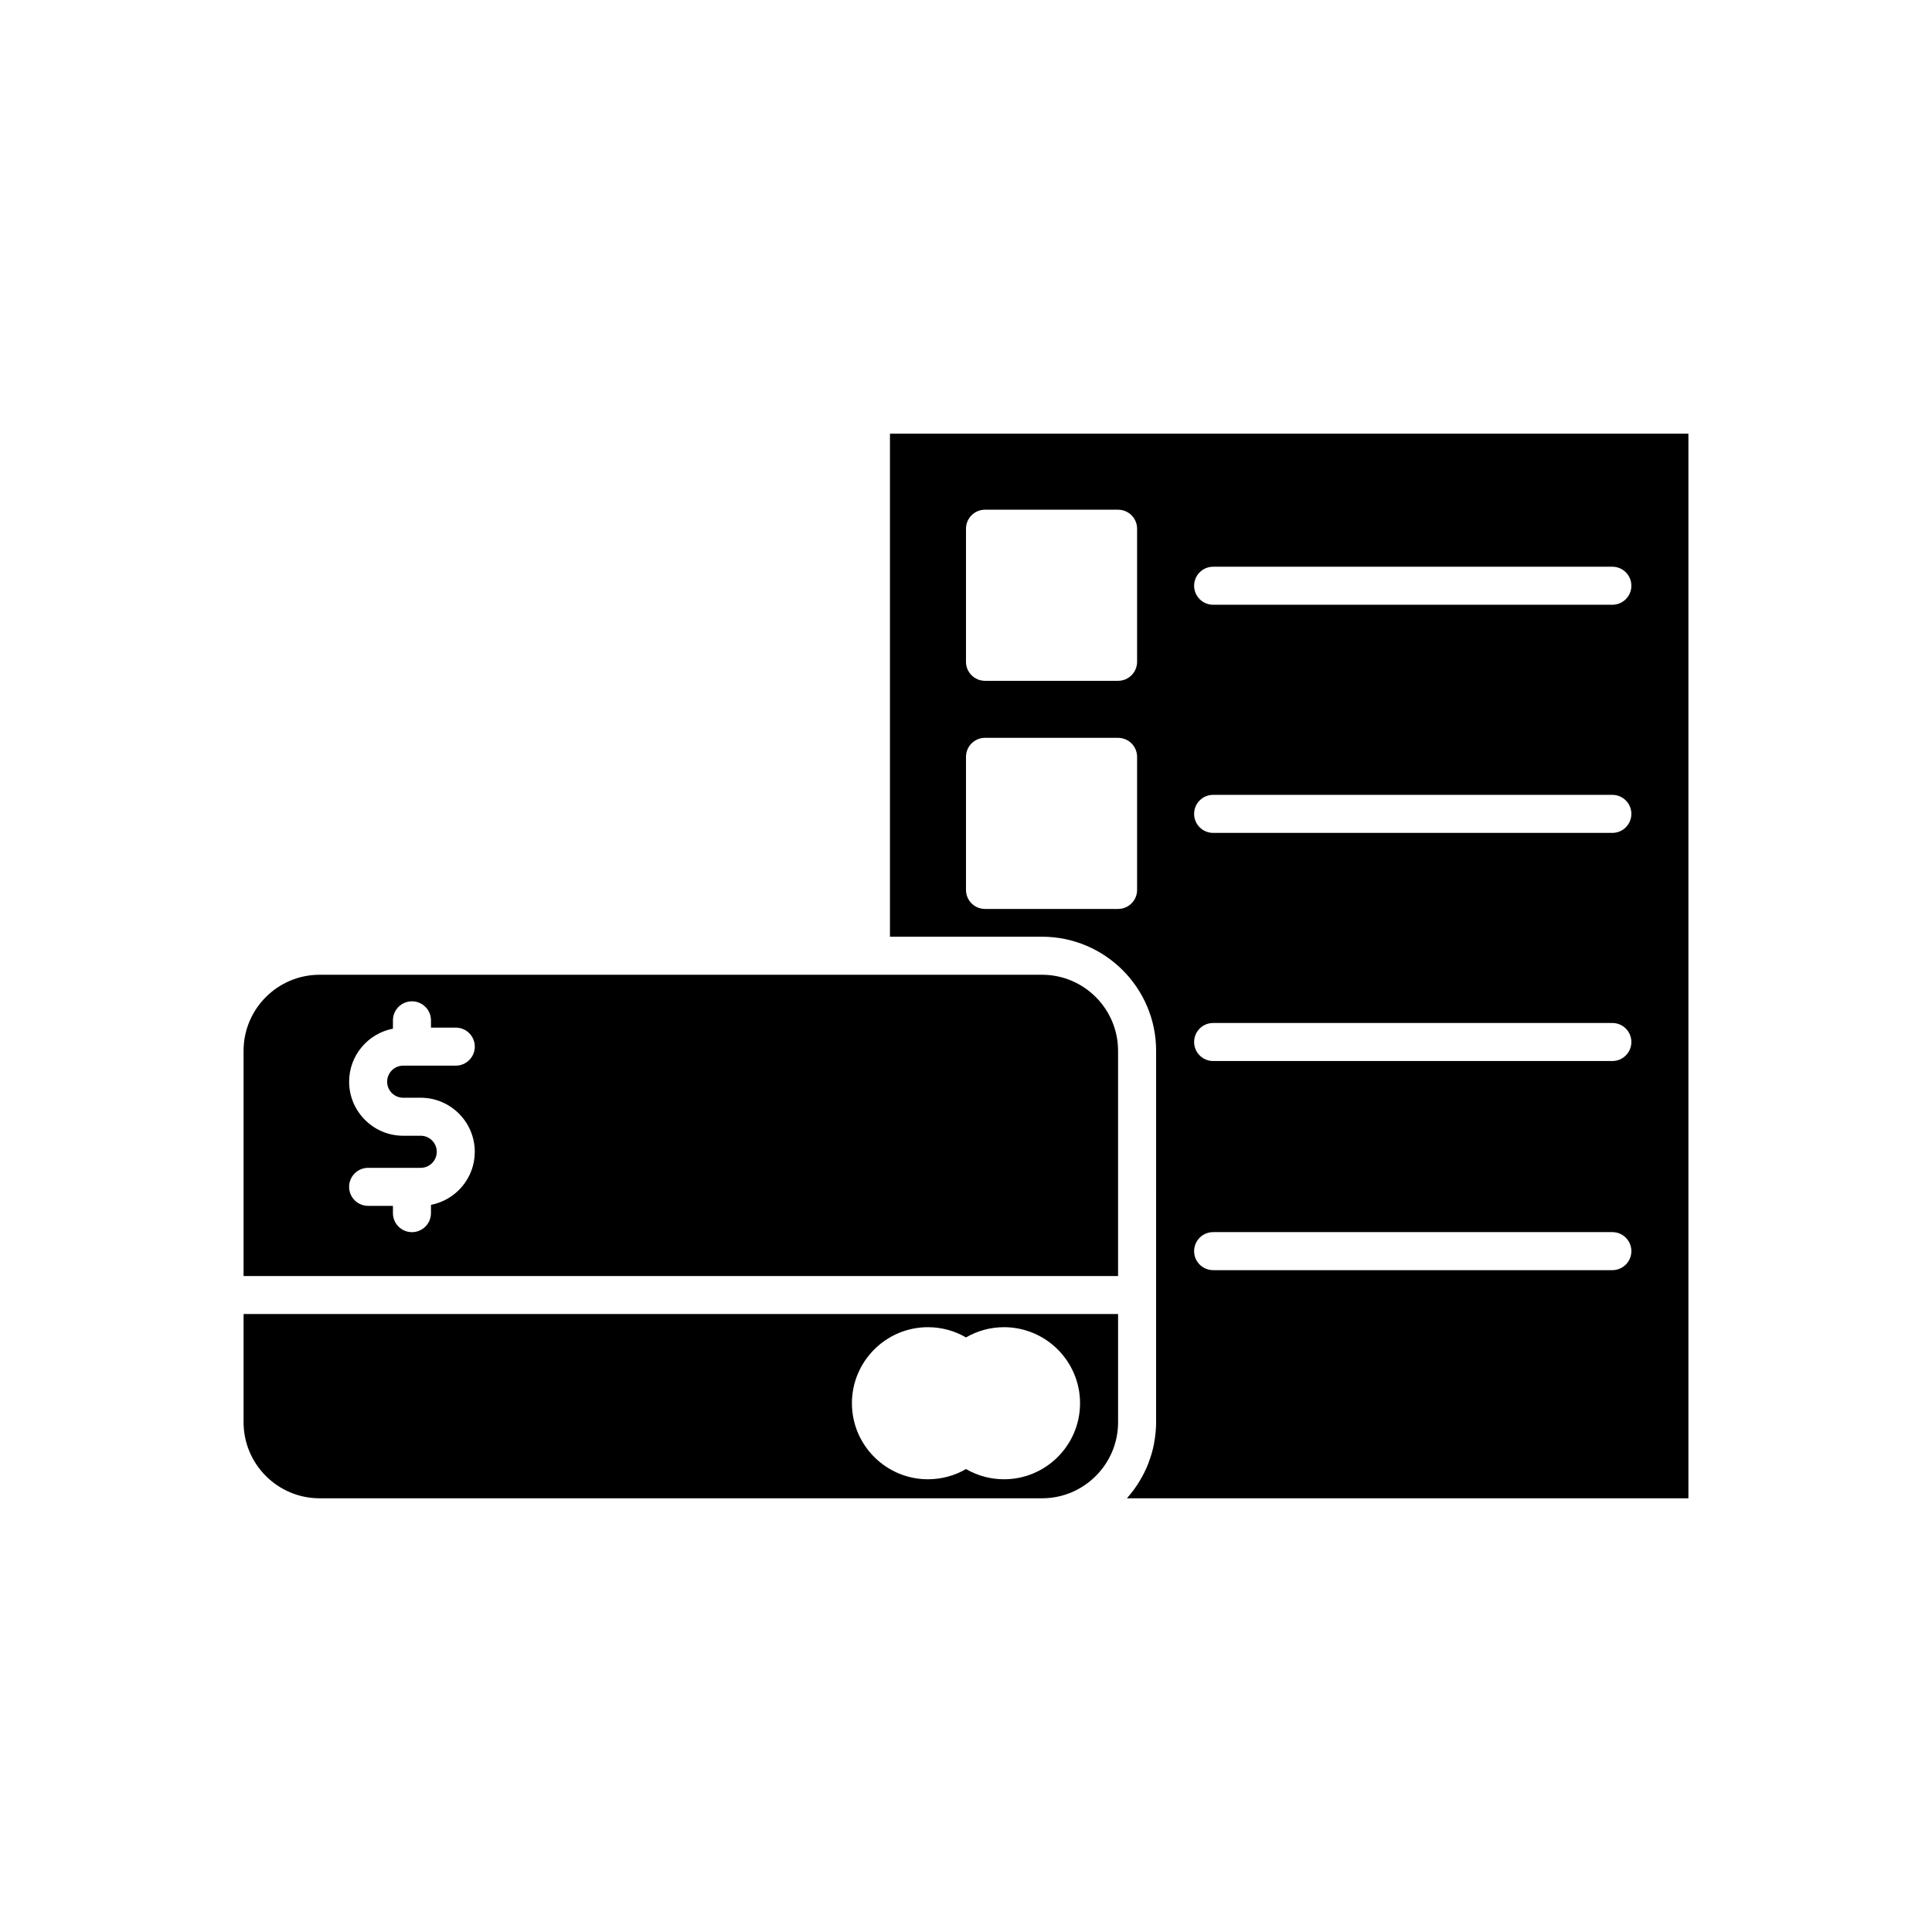
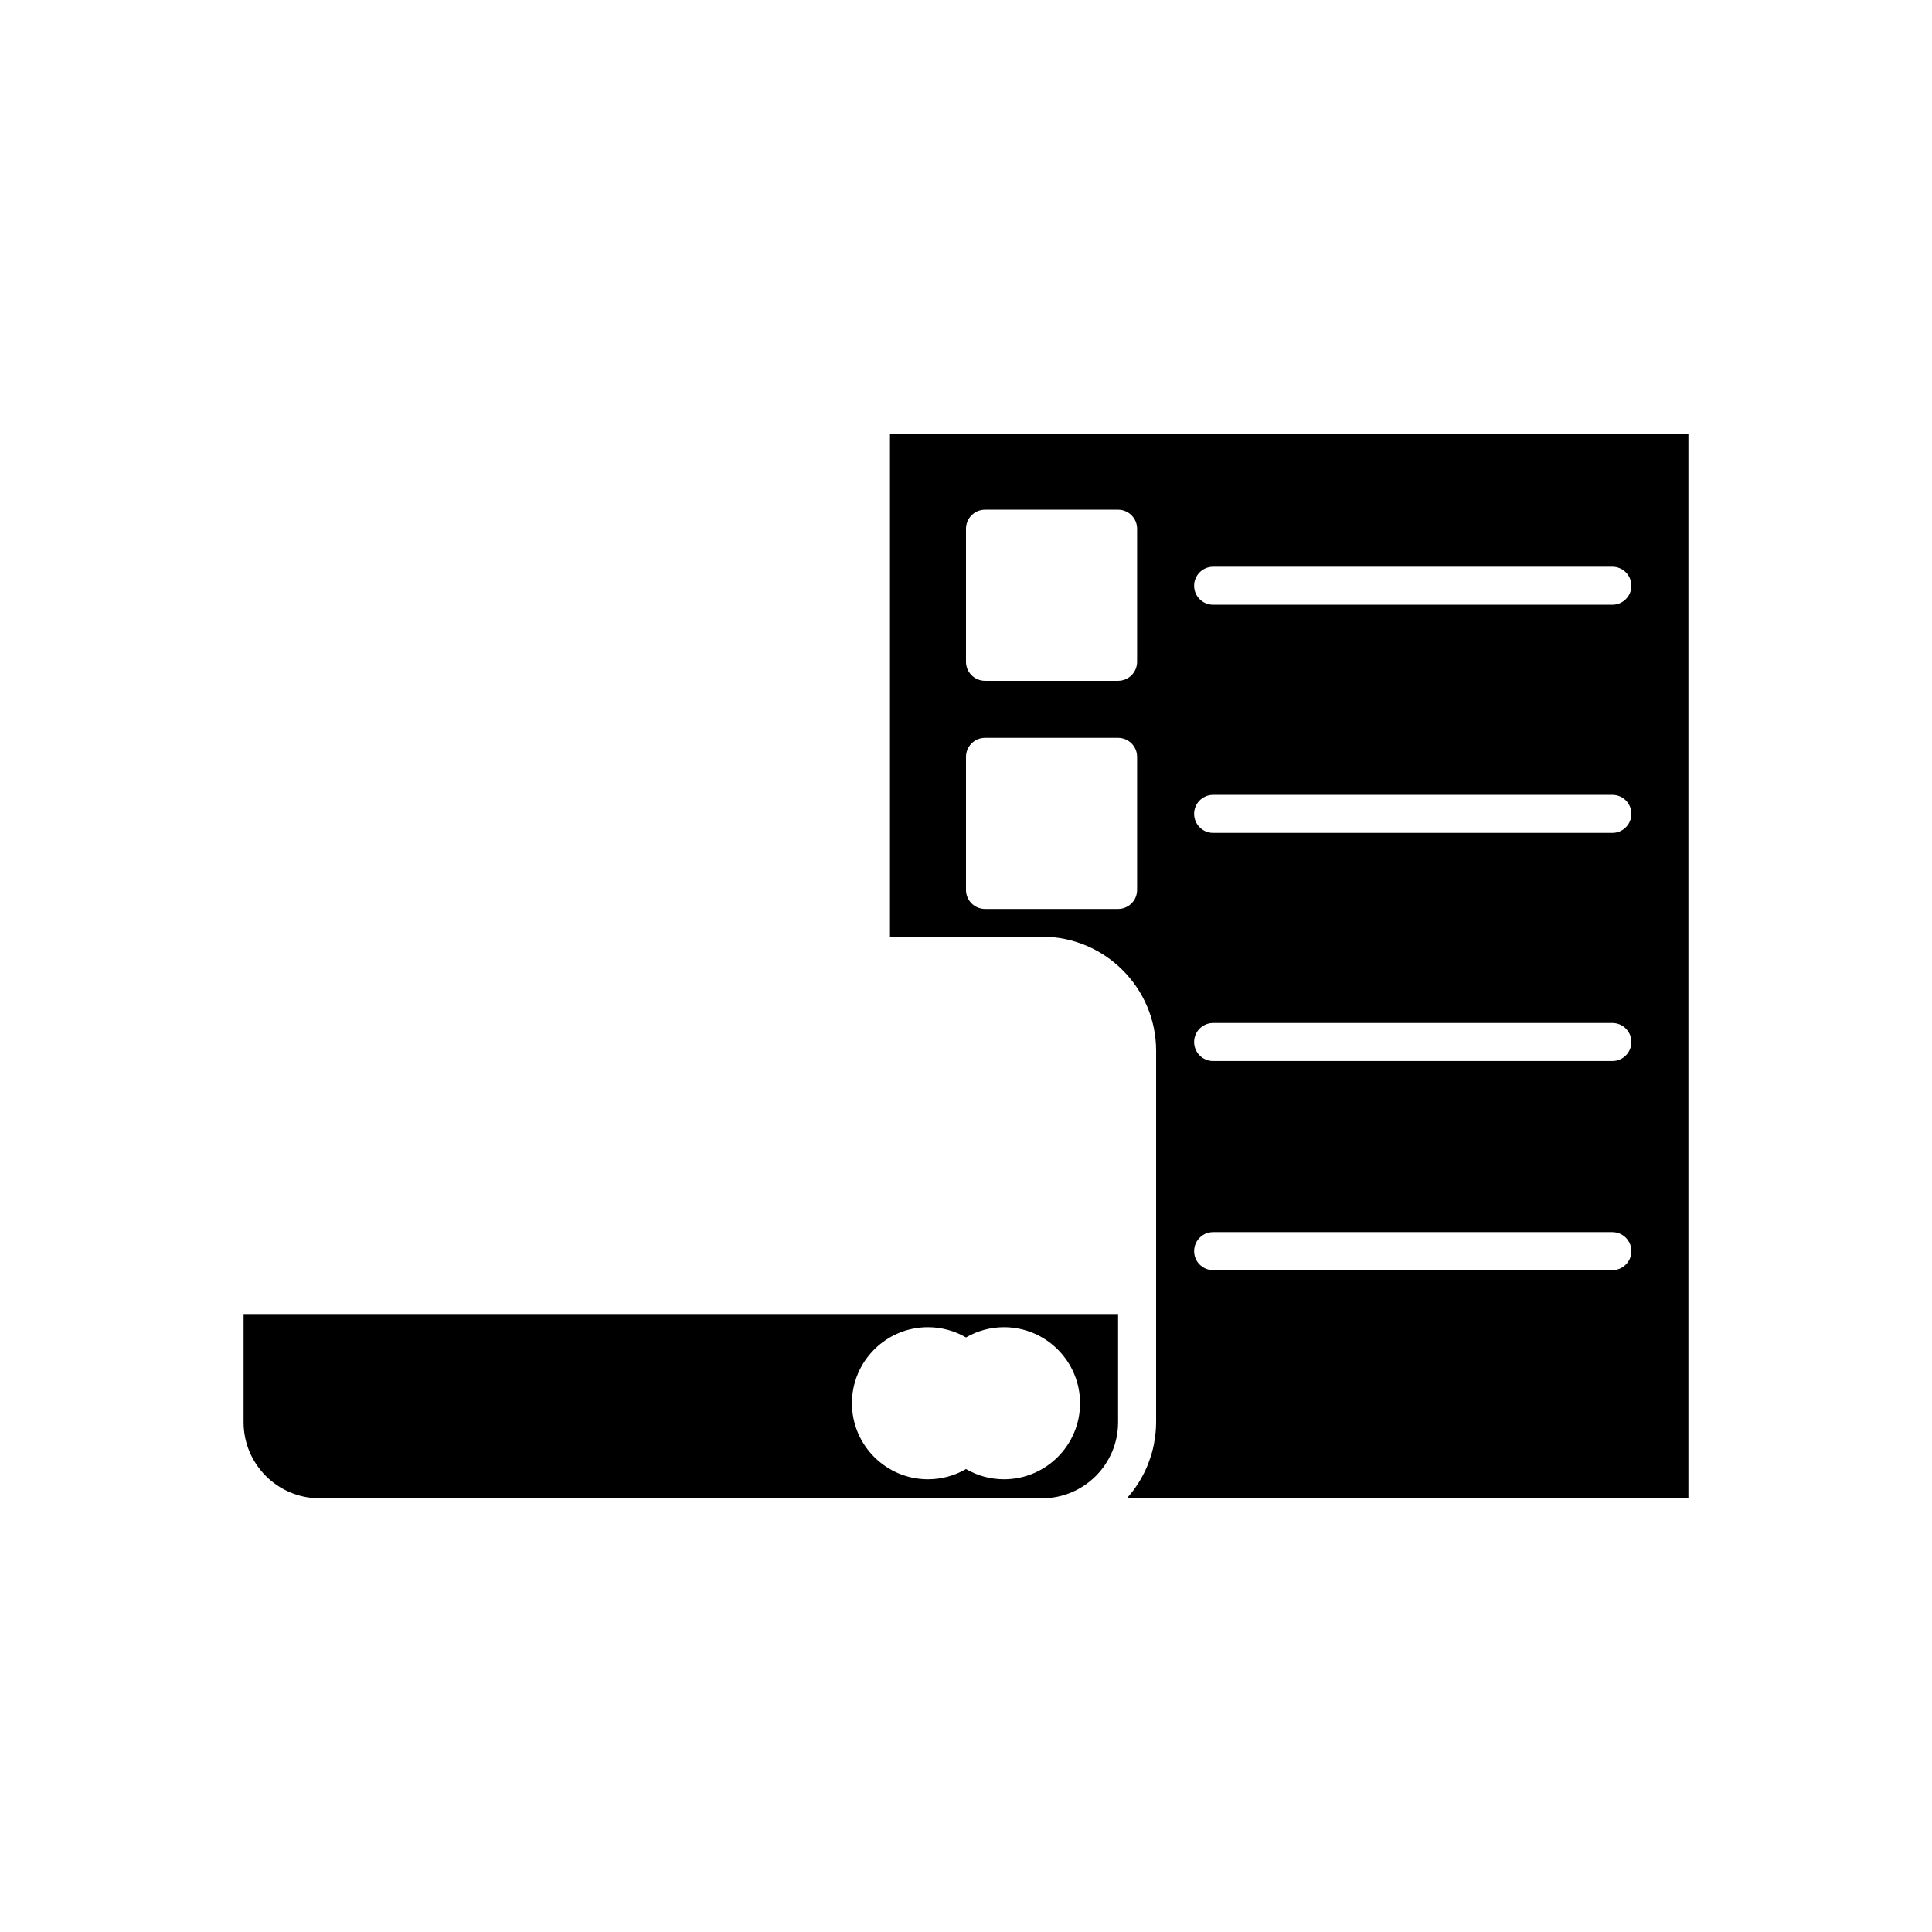
<svg xmlns="http://www.w3.org/2000/svg" fill="#000000" width="800px" height="800px" version="1.1" viewBox="144 144 512 512">
  <g>
    <path d="m208.55 520.91c0 11.113 9.039 20.152 20.152 20.152h191.45c11.113 0 20.152-9.039 20.152-20.152v-28.68h-231.75zm181.37-25.191c3.57 0 7.039 0.945 10.078 2.711 3.035-1.766 6.504-2.711 10.074-2.711 11.113 0 20.152 9.039 20.152 20.152s-9.039 20.152-20.152 20.152c-3.57 0-7.039-0.945-10.078-2.711-3.035 1.766-6.5 2.711-10.074 2.711-11.113 0-20.152-9.039-20.152-20.152s9.039-20.152 20.152-20.152z" />
-     <path d="m420.15 402.32h-191.45c-11.113 0-20.152 9.039-20.152 20.152v59.691h231.75v-59.691c0-11.113-9.043-20.152-20.152-20.152zm-169.3 32.594h4.644c7.898 0 14.328 6.43 14.328 14.328 0 6.973-5.008 12.781-11.609 14.055l-0.004 2.199c0 2.781-2.254 5.039-5.039 5.039-2.781 0-5.039-2.254-5.039-5.039v-1.93h-6.574c-2.781 0-5.039-2.254-5.039-5.039 0-2.781 2.254-5.039 5.039-5.039h13.938c2.344 0 4.25-1.91 4.25-4.254s-1.906-4.25-4.25-4.25h-4.644c-7.902 0-14.328-6.43-14.328-14.328 0-6.969 5.008-12.777 11.613-14.051v-2.207c0-2.781 2.254-5.039 5.039-5.039 2.781 0 5.039 2.254 5.039 5.039v1.93h6.574c2.781 0 5.039 2.254 5.039 5.039 0 2.781-2.254 5.039-5.039 5.039h-13.934c-2.344 0-4.254 1.906-4.254 4.25-0.004 2.348 1.902 4.258 4.25 4.258z" />
    <path d="m379.85 258.93v133.31h40.305c16.668 0 30.23 13.559 30.23 30.23l-0.004 98.441c0 1.824-0.191 3.602-0.5 5.336-0.027 0.152-0.039 0.309-0.07 0.461-0.32 1.645-0.797 3.234-1.375 4.773-0.078 0.211-0.148 0.422-0.23 0.633-0.598 1.488-1.316 2.906-2.129 4.266-0.129 0.215-0.258 0.43-0.391 0.645-0.844 1.328-1.781 2.586-2.816 3.766-0.074 0.086-0.129 0.188-0.203 0.273h148.78v-282.13zm65.492 120.91c0 2.781-2.254 5.039-5.039 5.039h-35.266c-2.781 0-5.039-2.254-5.039-5.039v-35.266c0-2.781 2.254-5.039 5.039-5.039h35.266c2.781 0 5.039 2.254 5.039 5.039zm0-60.457c0 2.781-2.254 5.039-5.039 5.039h-35.266c-2.781 0-5.039-2.254-5.039-5.039v-35.266c0-2.781 2.254-5.039 5.039-5.039h35.266c2.781 0 5.039 2.254 5.039 5.039zm125.95 161.22h-105.8c-2.781 0-5.039-2.254-5.039-5.039 0-2.781 2.254-5.039 5.039-5.039h105.8c2.781 0 5.039 2.254 5.039 5.039 0 2.781-2.258 5.039-5.039 5.039zm0-55.422h-105.8c-2.781 0-5.039-2.254-5.039-5.039 0-2.781 2.254-5.039 5.039-5.039h105.8c2.781 0 5.039 2.254 5.039 5.039 0 2.785-2.258 5.039-5.039 5.039zm0-60.457h-105.8c-2.781 0-5.039-2.254-5.039-5.039 0-2.781 2.254-5.039 5.039-5.039h105.8c2.781 0 5.039 2.254 5.039 5.039s-2.258 5.039-5.039 5.039zm0-60.457h-105.8c-2.781 0-5.039-2.254-5.039-5.039 0-2.781 2.254-5.039 5.039-5.039h105.8c2.781 0 5.039 2.254 5.039 5.039s-2.258 5.039-5.039 5.039z" />
  </g>
</svg>